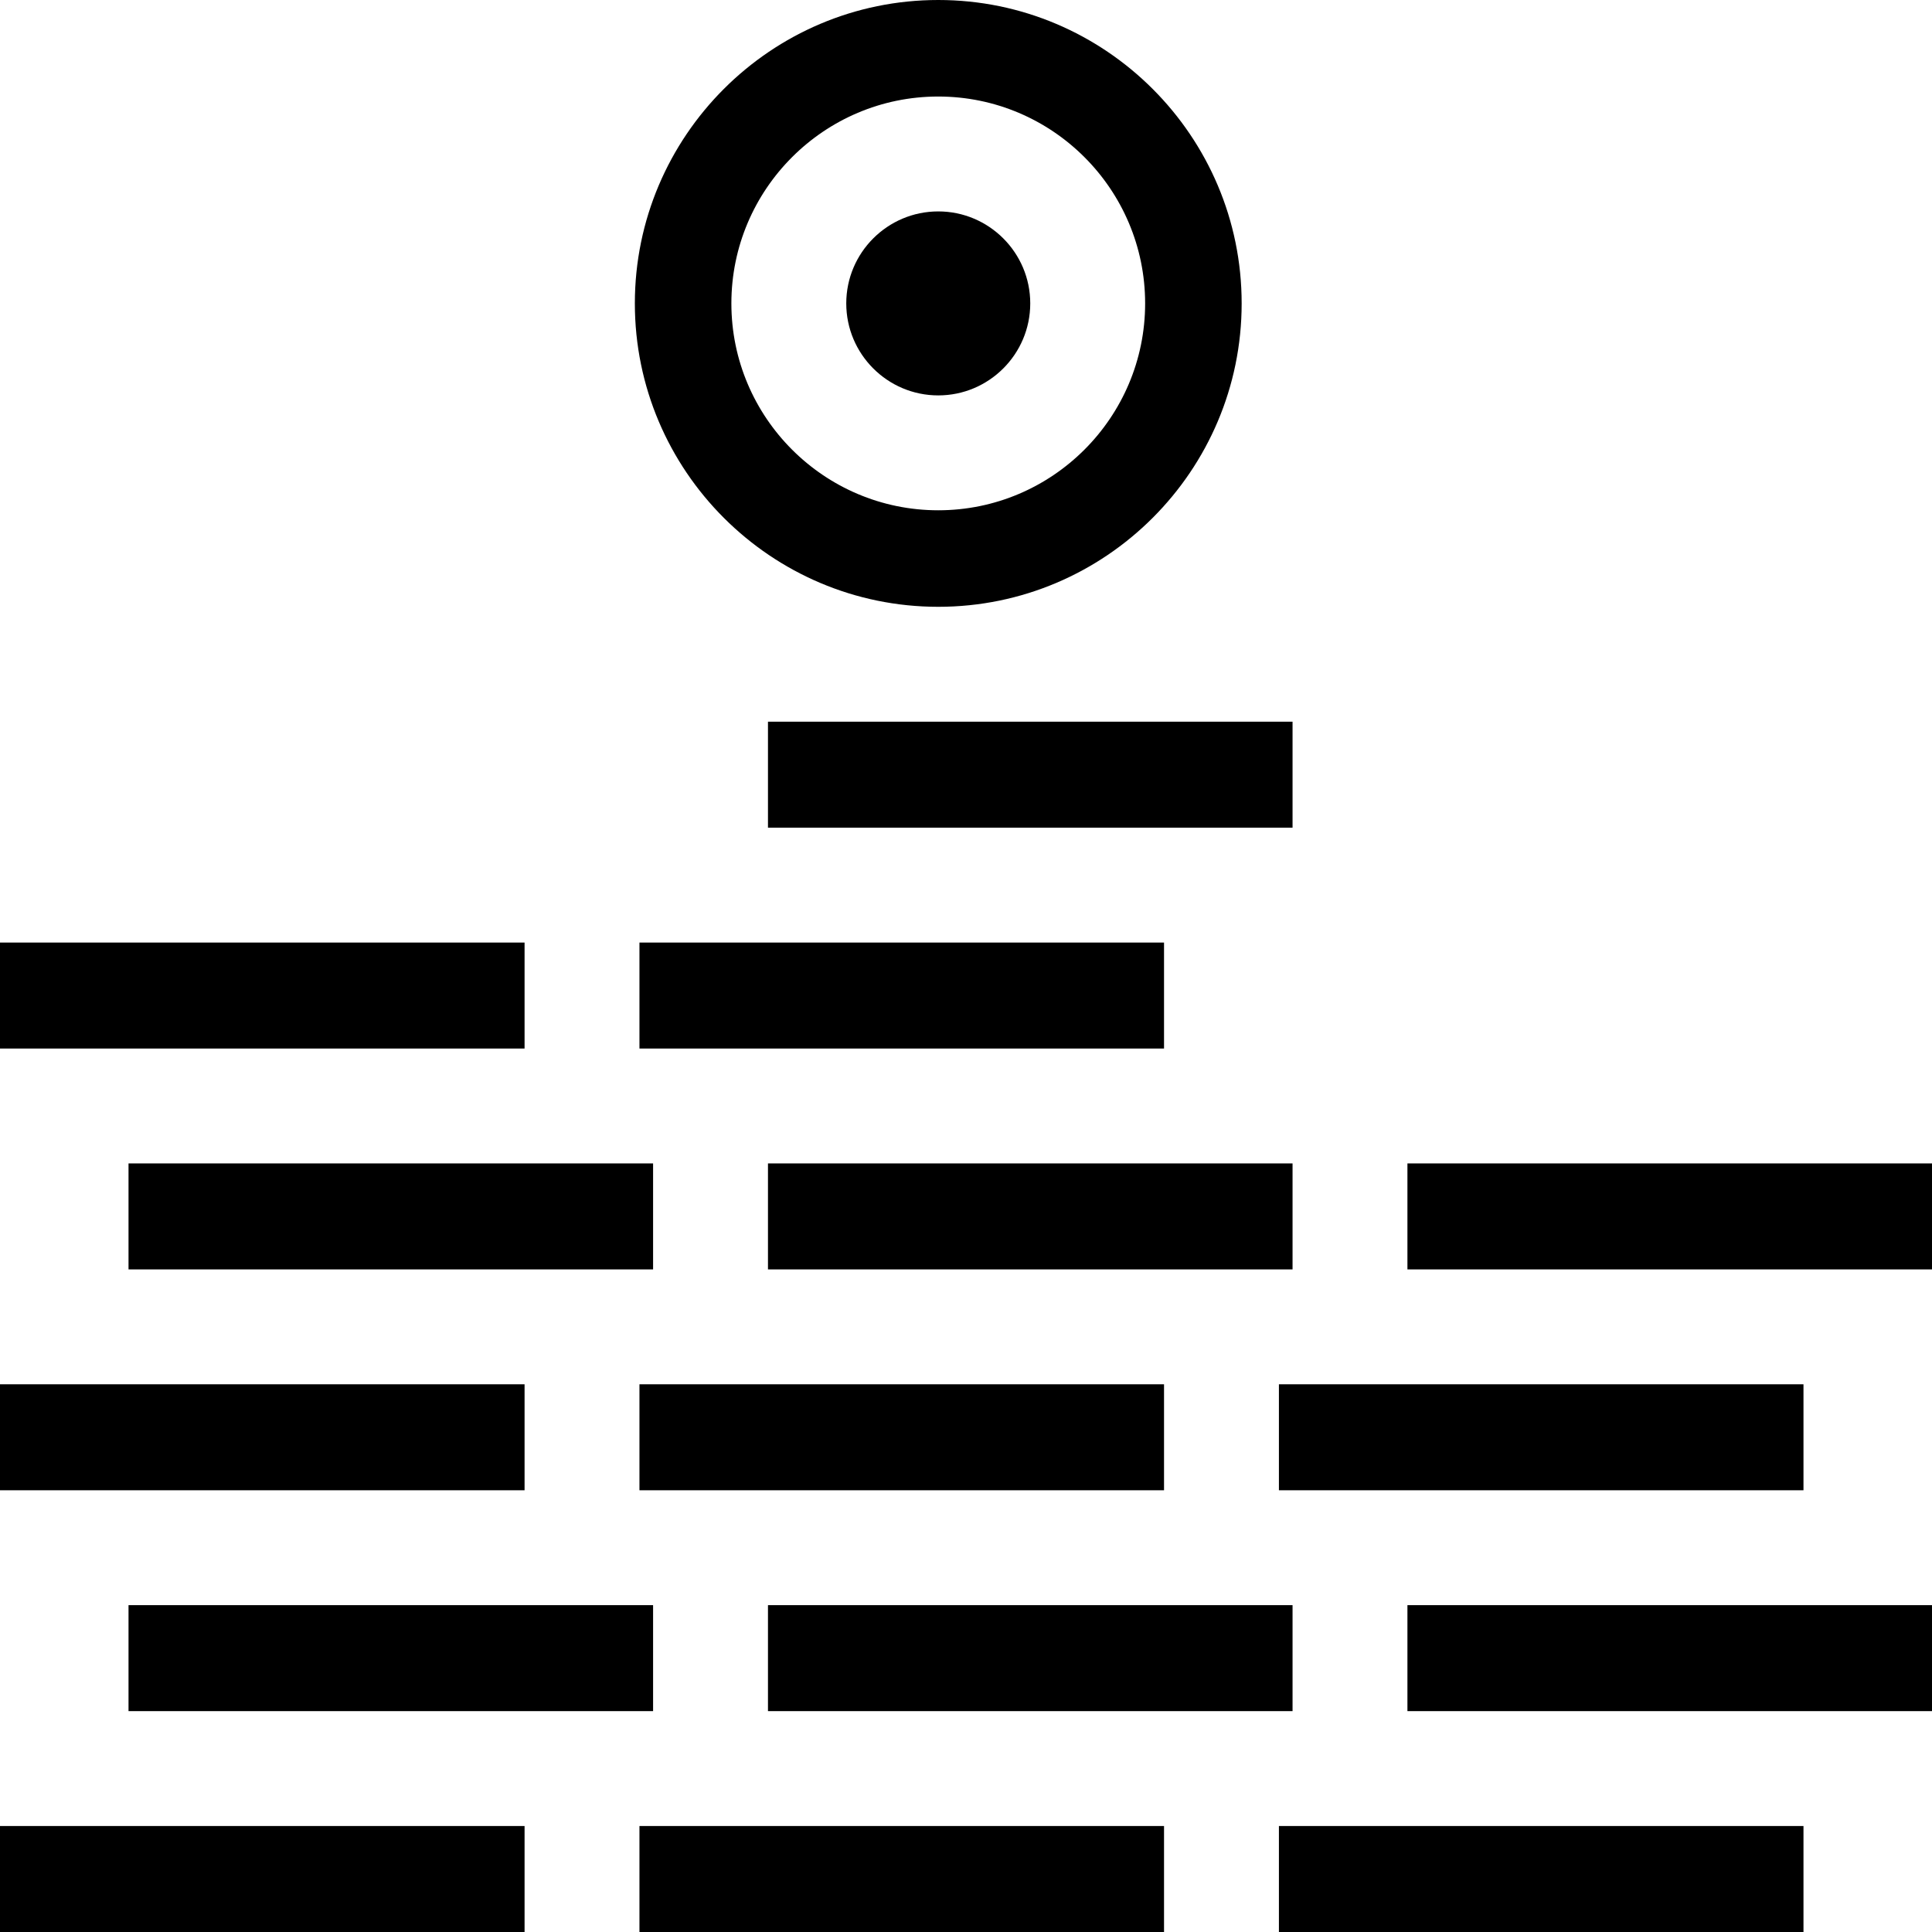
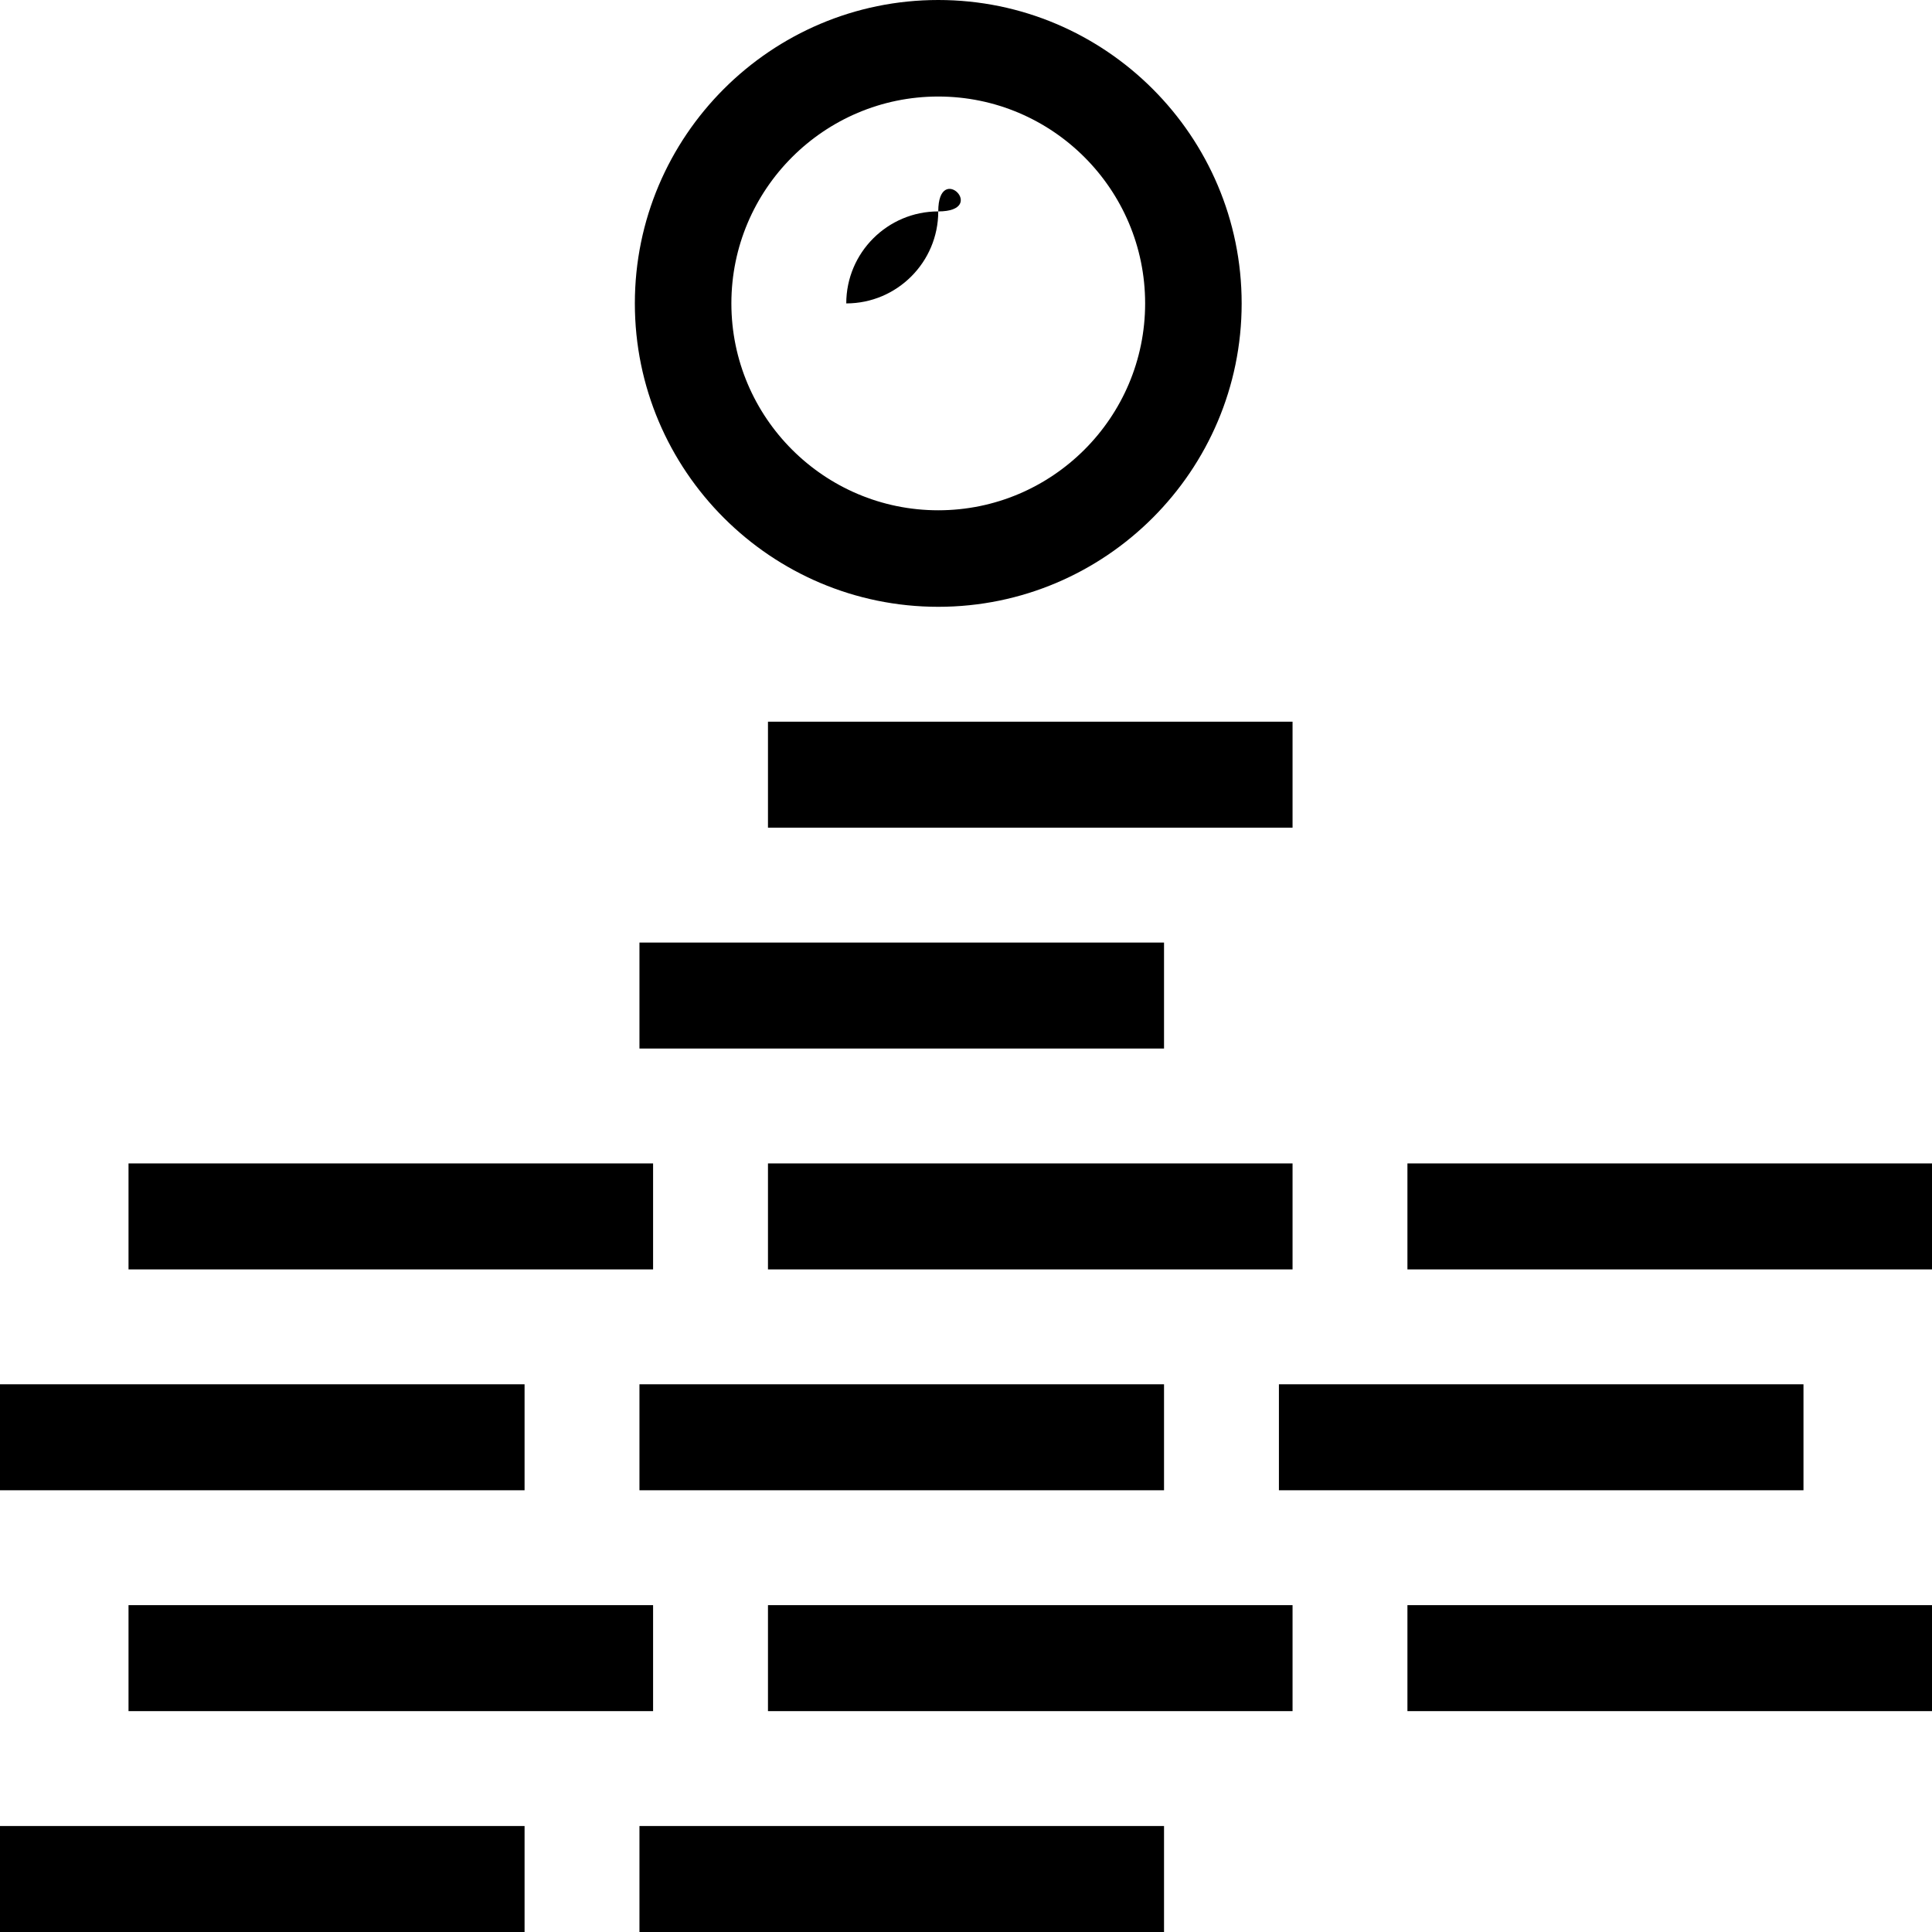
<svg xmlns="http://www.w3.org/2000/svg" version="1.1" id="Layer_1" x="0px" y="0px" viewBox="0 0 512 512" style="enable-background:new 0 0 512 512;" xml:space="preserve">
  <g>
    <g>
      <polygon points="3.613,483.914 0,483.914 0,512 139.016,512 139.016,483.914   " />
    </g>
  </g>
  <g>
    <g>
      <polygon points="203.521,483.914 173.075,483.914 169.462,483.914 169.462,512 308.48,512 308.48,483.914   " />
    </g>
  </g>
  <g>
    <g>
-       <polygon points="372.985,483.914 342.539,483.914 338.926,483.914 338.926,512 477.941,512 477.941,483.914   " />
-     </g>
+       </g>
  </g>
  <g>
    <g>
      <polygon points="169.462,425.382 139.016,425.382 34.059,425.382 34.059,453.468 139.016,453.468 169.462,453.468     173.075,453.468 173.075,425.382   " />
    </g>
  </g>
  <g>
    <g>
      <polygon points="338.926,425.382 308.48,425.382 203.521,425.382 203.521,453.468 308.48,453.468 338.926,453.468     342.539,453.468 342.539,425.382   " />
    </g>
  </g>
  <g>
    <g>
      <polygon points="508.387,425.382 372.985,425.382 372.985,453.468 508.387,453.468 512,453.468 512,425.382   " />
    </g>
  </g>
  <g>
    <g>
      <polygon points="169.462,308.319 139.016,308.319 34.059,308.319 34.059,336.406 139.016,336.406 169.462,336.406     173.075,336.406 173.075,308.319   " />
    </g>
  </g>
  <g>
    <g>
      <polygon points="338.926,308.319 203.521,308.319 203.521,336.406 308.48,336.406 338.926,336.406 342.539,336.406     342.539,308.319   " />
    </g>
  </g>
  <g>
    <g>
      <polygon points="203.521,191.256 203.521,219.342 338.926,219.342 342.539,219.342 342.539,191.256   " />
    </g>
  </g>
  <g>
    <g>
      <polygon points="372.985,308.319 372.985,336.406 508.387,336.406 512,336.406 512,308.319   " />
    </g>
  </g>
  <g>
    <g>
      <polygon points="3.613,366.852 0,366.852 0,394.936 3.613,394.936 139.016,394.936 139.016,366.852   " />
    </g>
  </g>
  <g>
    <g>
      <polygon points="203.521,366.852 173.075,366.852 169.462,366.852 169.462,394.936 173.075,394.936 203.521,394.936     308.48,394.936 308.48,366.852   " />
    </g>
  </g>
  <g>
    <g>
-       <polygon points="0,249.788 0,277.873 3.613,277.873 139.016,277.873 139.016,249.788   " />
-     </g>
+       </g>
  </g>
  <g>
    <g>
      <polygon points="173.075,249.788 169.462,249.788 169.462,277.873 173.075,277.873 203.521,277.873 308.48,277.873     308.48,249.788   " />
    </g>
  </g>
  <g>
    <g>
      <polygon points="372.985,366.852 342.539,366.852 338.926,366.852 338.926,394.936 342.539,394.936 372.985,394.936     477.941,394.936 477.941,366.852   " />
    </g>
  </g>
  <g>
    <g>
      <path d="M248.647,0c-44.335,0-80.405,36.069-80.405,80.406c0,44.334,36.069,80.404,80.405,80.404s80.405-36.069,80.405-80.405    S292.983,0,248.647,0z M248.648,135.23c-30.232,0-54.826-24.594-54.826-54.825s24.594-54.825,54.826-54.825    c30.231,0,54.825,24.594,54.825,54.825S278.879,135.23,248.648,135.23z" />
    </g>
  </g>
  <g>
    <g>
-       <path d="M248.648,56.027c-13.444,0-24.38,10.936-24.38,24.379s10.936,24.379,24.38,24.379c13.443,0,24.379-10.936,24.379-24.379    S262.091,56.027,248.648,56.027z" />
+       <path d="M248.648,56.027c-13.444,0-24.38,10.936-24.38,24.379c13.443,0,24.379-10.936,24.379-24.379    S262.091,56.027,248.648,56.027z" />
    </g>
  </g>
  <g>
</g>
  <g>
</g>
  <g>
</g>
  <g>
</g>
  <g>
</g>
  <g>
</g>
  <g>
</g>
  <g>
</g>
  <g>
</g>
  <g>
</g>
  <g>
</g>
  <g>
</g>
  <g>
</g>
  <g>
</g>
  <g>
</g>
</svg>